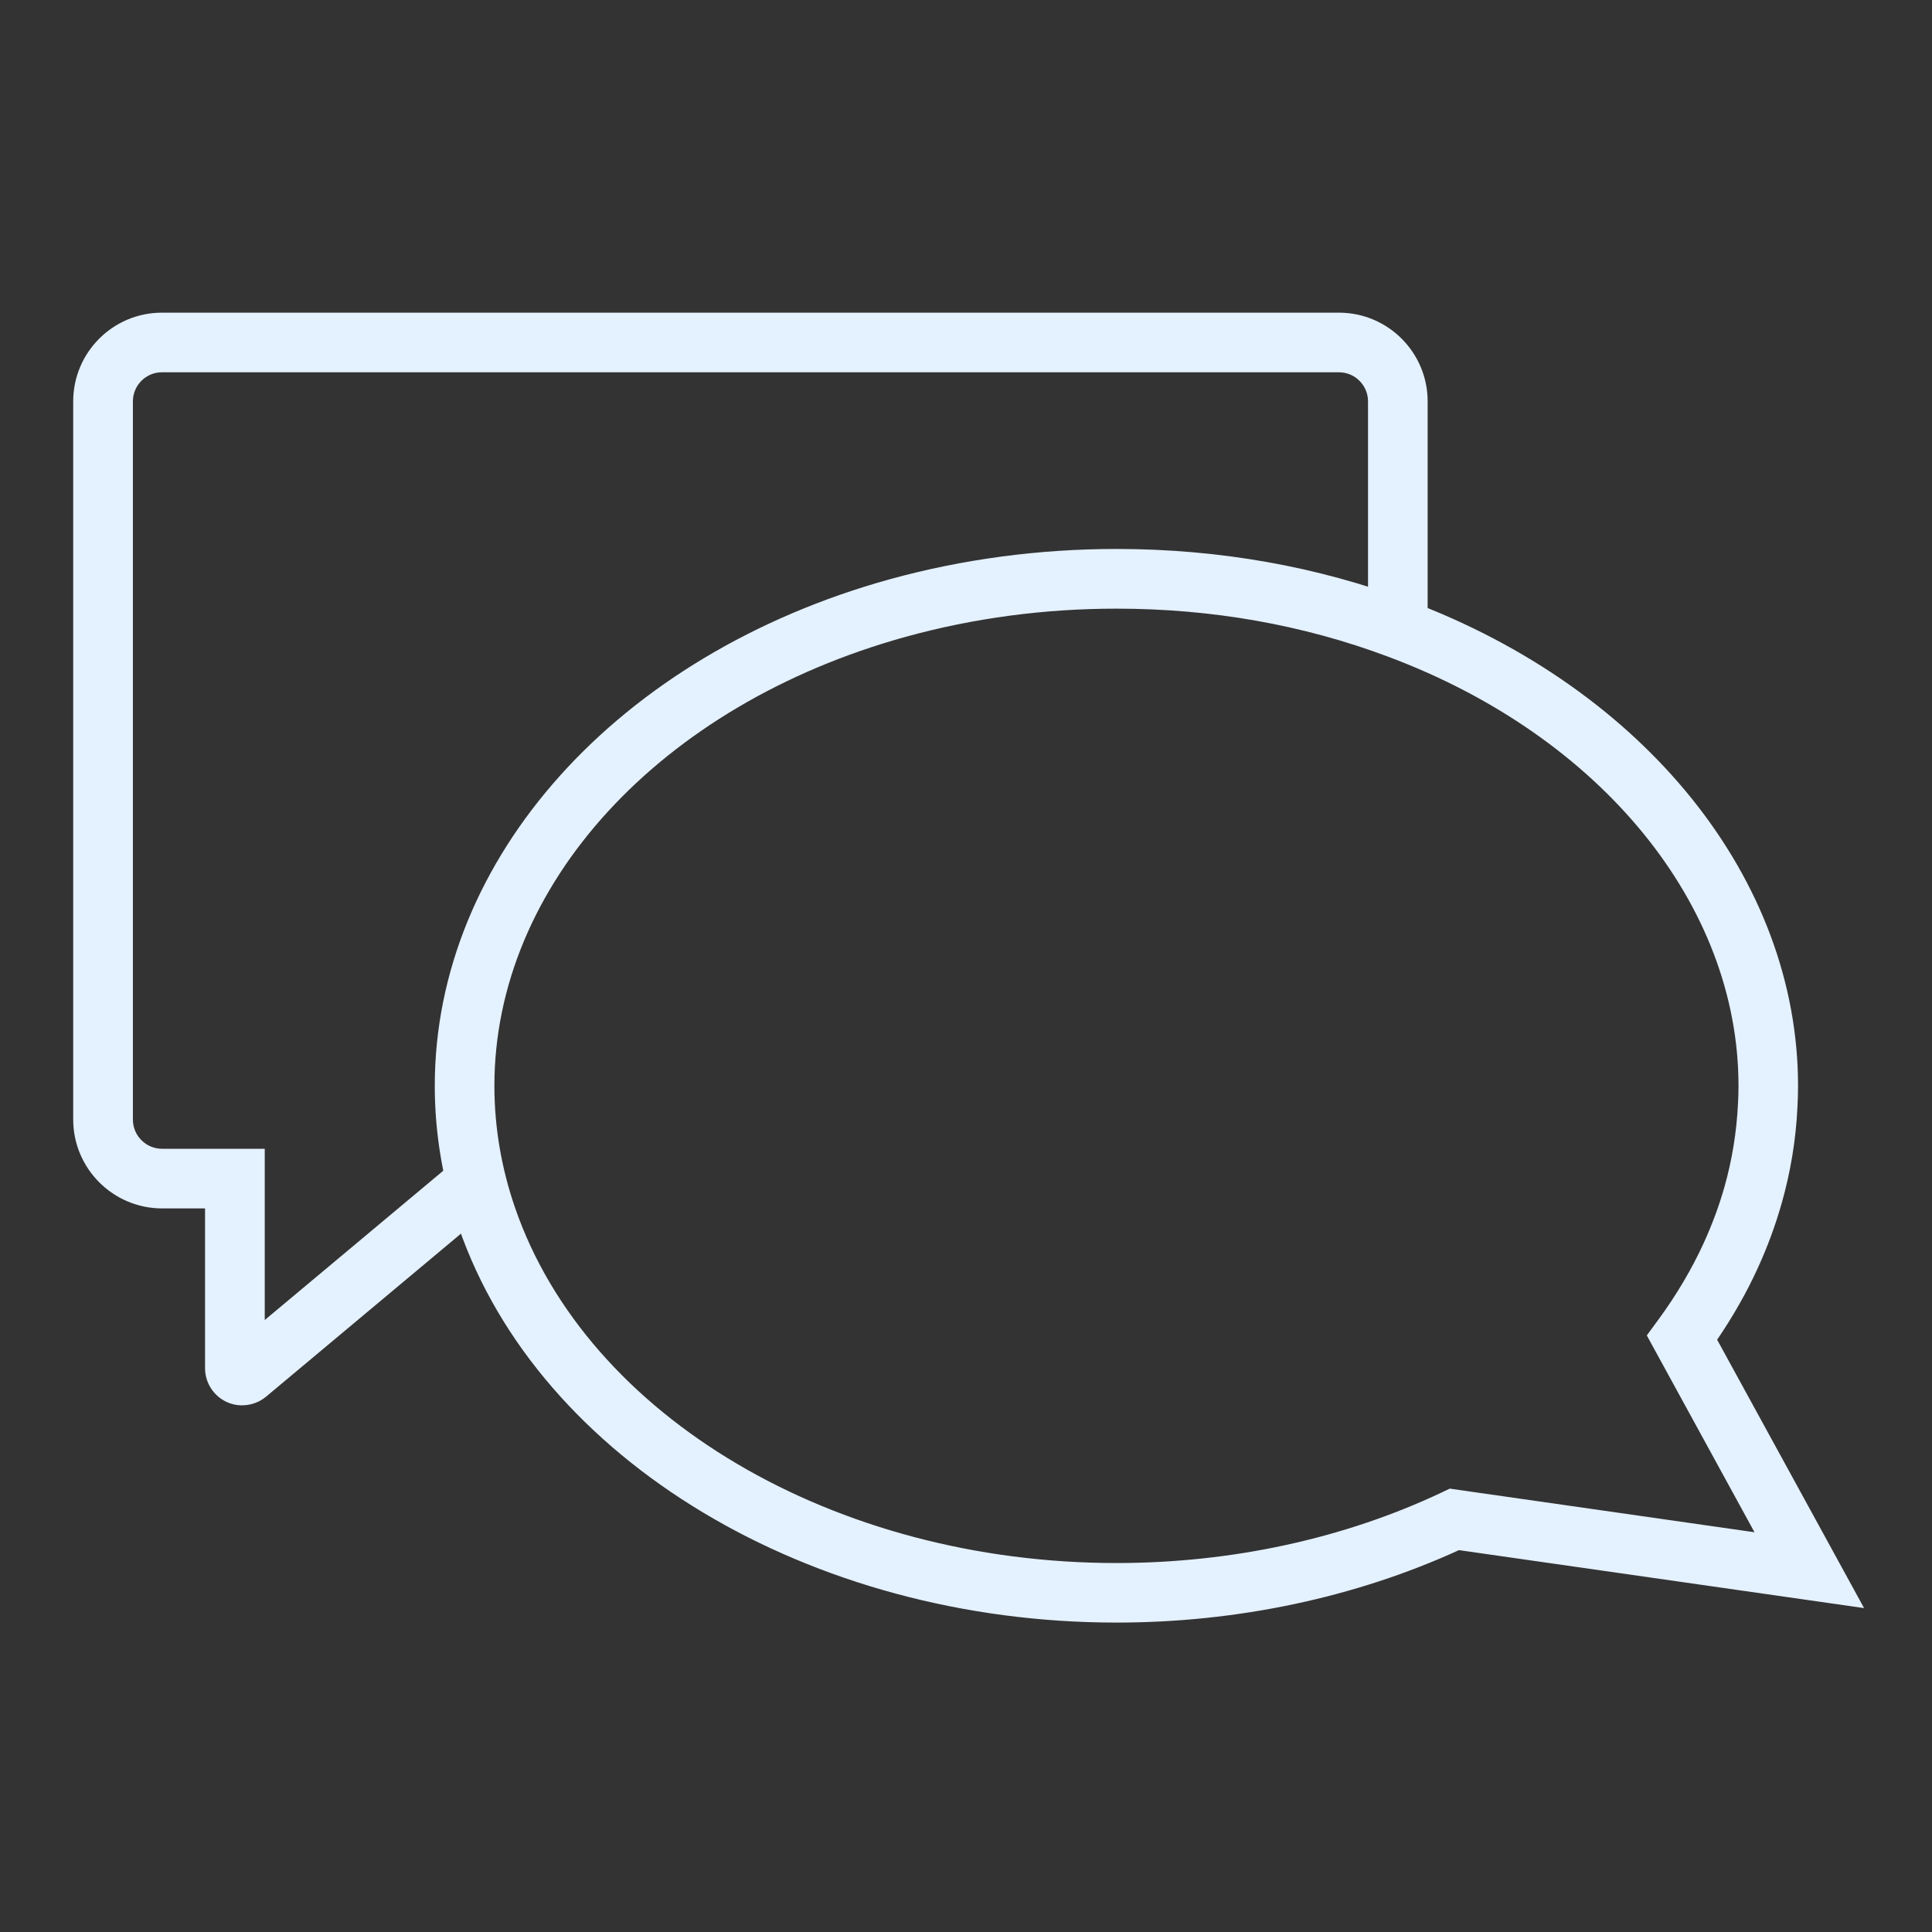
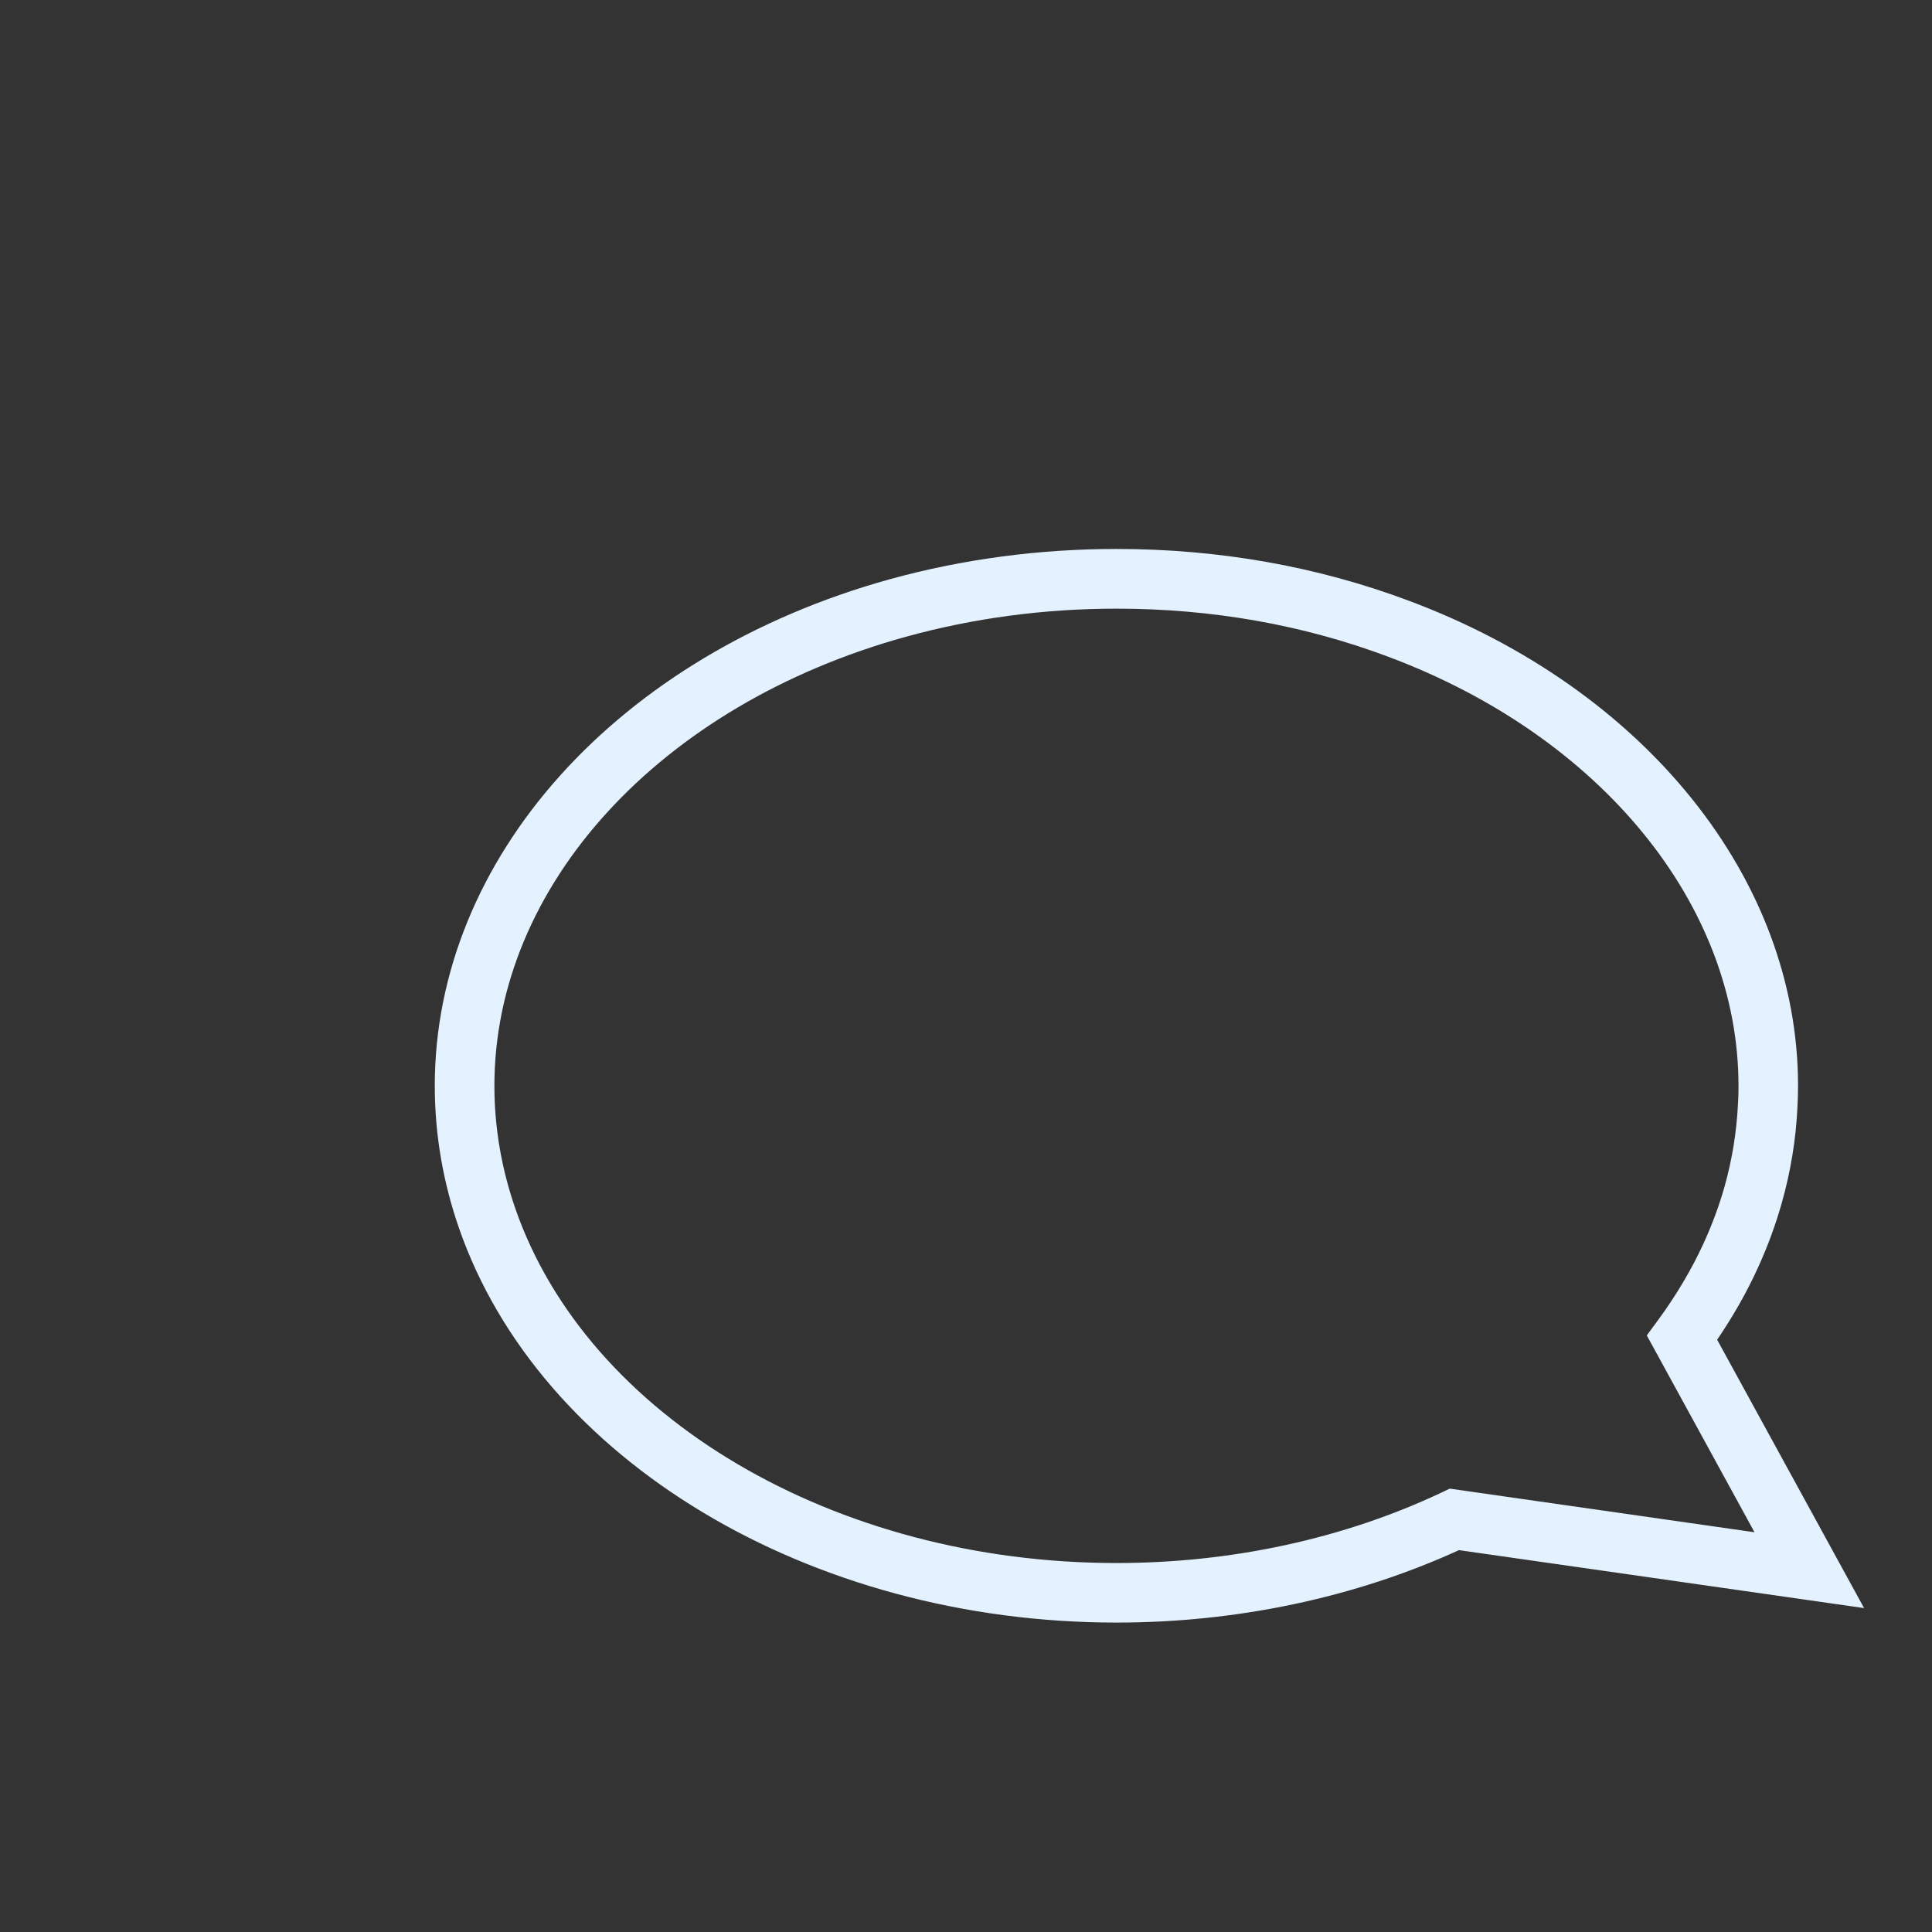
<svg xmlns="http://www.w3.org/2000/svg" id="Layer_1" version="1.1" viewBox="0 0 256 256">
  <rect x="0" y="0" width="256" height="256" fill="#333333" stroke="none" />
  <defs>
    <style>
      .st0 {
        fill: #e4f1ff;
      }
    </style>
  </defs>
  <path class="st0" d="M147.94,215c-40.65,0-76.48-21.51-87.14-52.32-2.12-6.12-3.19-12.45-3.19-18.81,0-30.15,24.23-57.13,60.3-67.12,9.67-2.66,19.78-4.01,30.03-4.01,13.56,0,26.6,2.31,38.74,6.86,31.33,11.71,51.57,36.94,51.57,64.27,0,1.09-.03,2.02-.08,2.85-.2,4.25-.9,8.54-2.08,12.69-.82,2.9-1.88,5.79-3.16,8.58-1.46,3.22-3.28,6.41-5.4,9.53l19.47,35.56-53.68-7.68c-13.74,6.28-29.4,9.6-45.38,9.6h0ZM147.94,80.65c-9.55,0-18.95,1.25-27.93,3.73-32.6,9.03-54.5,32.94-54.5,59.5,0,5.48.93,10.93,2.76,16.22,9.58,27.68,42.34,47.01,79.67,47.01,15.24,0,30.14-3.23,43.09-9.35l1.07-.51,40.38,5.78-14.27-26.08,1.49-2.03c2.44-3.32,4.47-6.76,6.05-10.21,1.11-2.43,2.04-4.93,2.75-7.44,1.01-3.58,1.61-7.27,1.79-10.99.05-.74.07-1.51.07-2.4,0-24.01-18.23-46.33-46.44-56.87-11.25-4.22-23.35-6.36-35.97-6.36h-.01Z" />
-   <path class="st0" d="M32.08,186.22c-.71,0-1.41-.15-2.07-.46-1.72-.81-2.84-2.55-2.84-4.46v-21.18h-5.69c-6.49,0-11.78-5.28-11.78-11.78V53.18c0-6.48,5.27-11.75,11.75-11.75h155.97c6.48,0,11.75,5.27,11.75,11.75v29.19h-7.9v-29.19c0-2.12-1.73-3.85-3.85-3.85H21.46c-2.12,0-3.85,1.72-3.85,3.85v95.17c0,2.14,1.74,3.87,3.87,3.87h13.6v22.69l26.03-21.77,5.07,6.06-30.93,25.87c-.9.75-2.03,1.14-3.16,1.14h0Z" />
</svg>